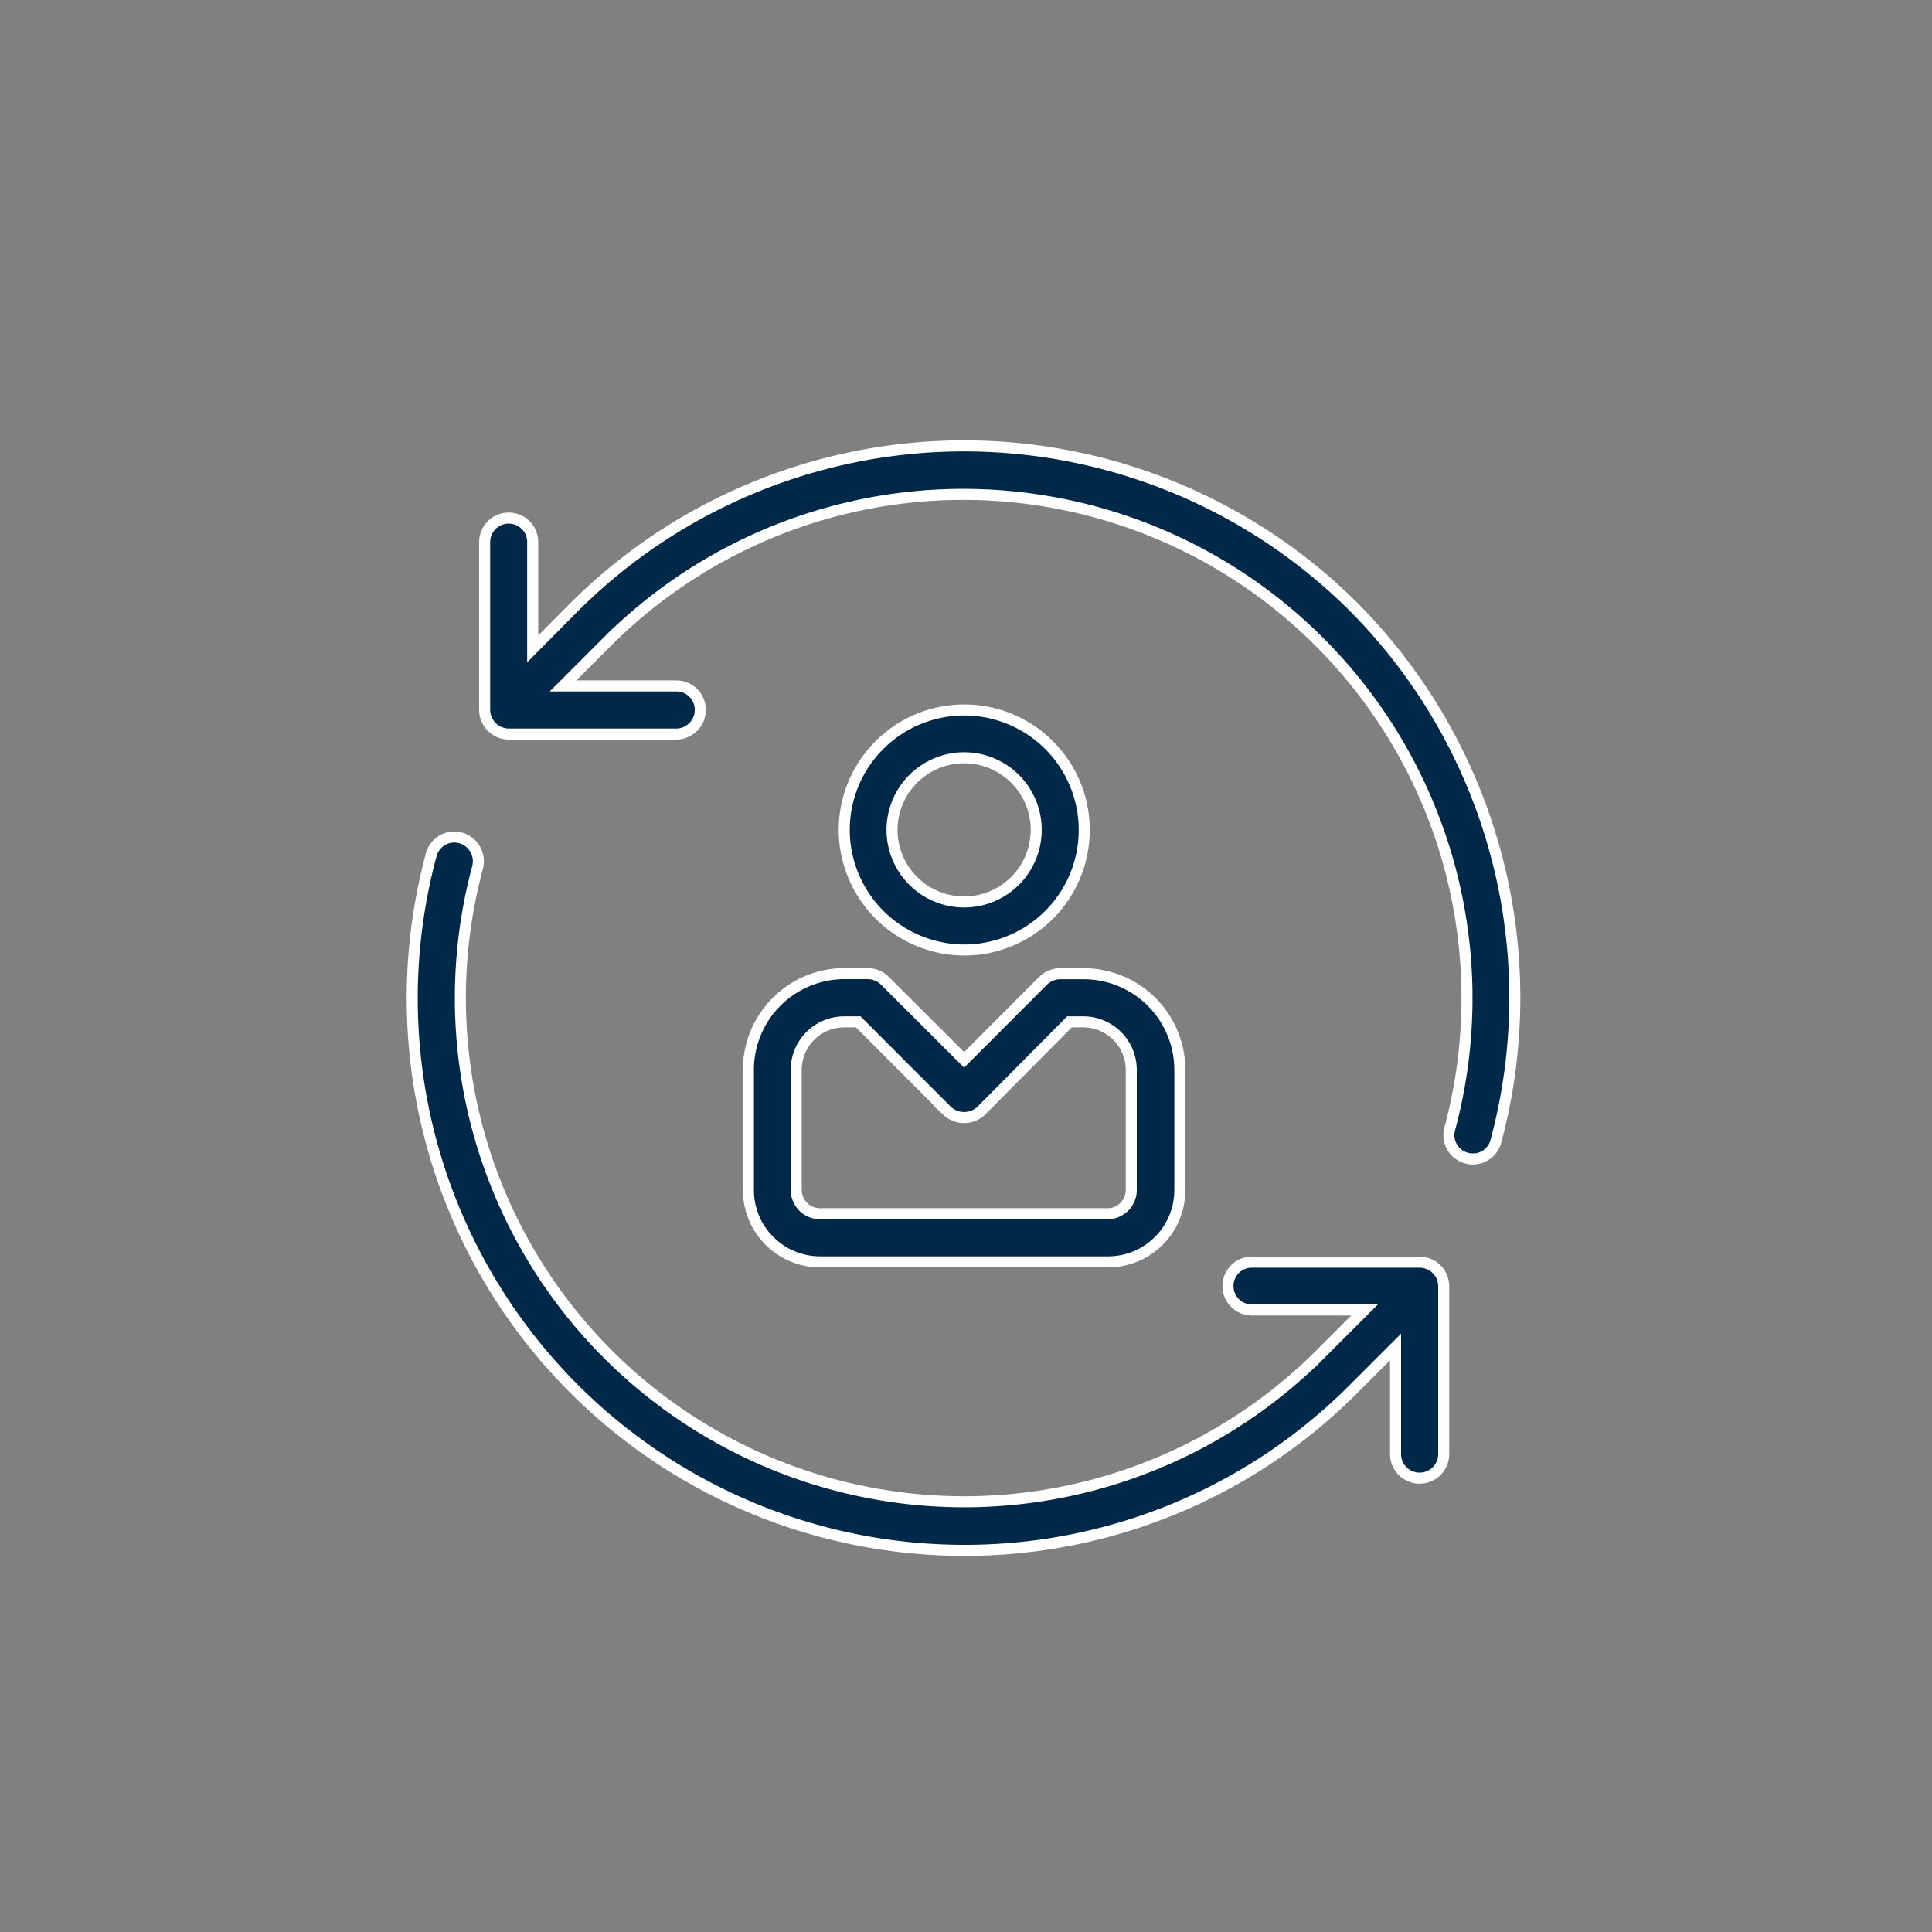
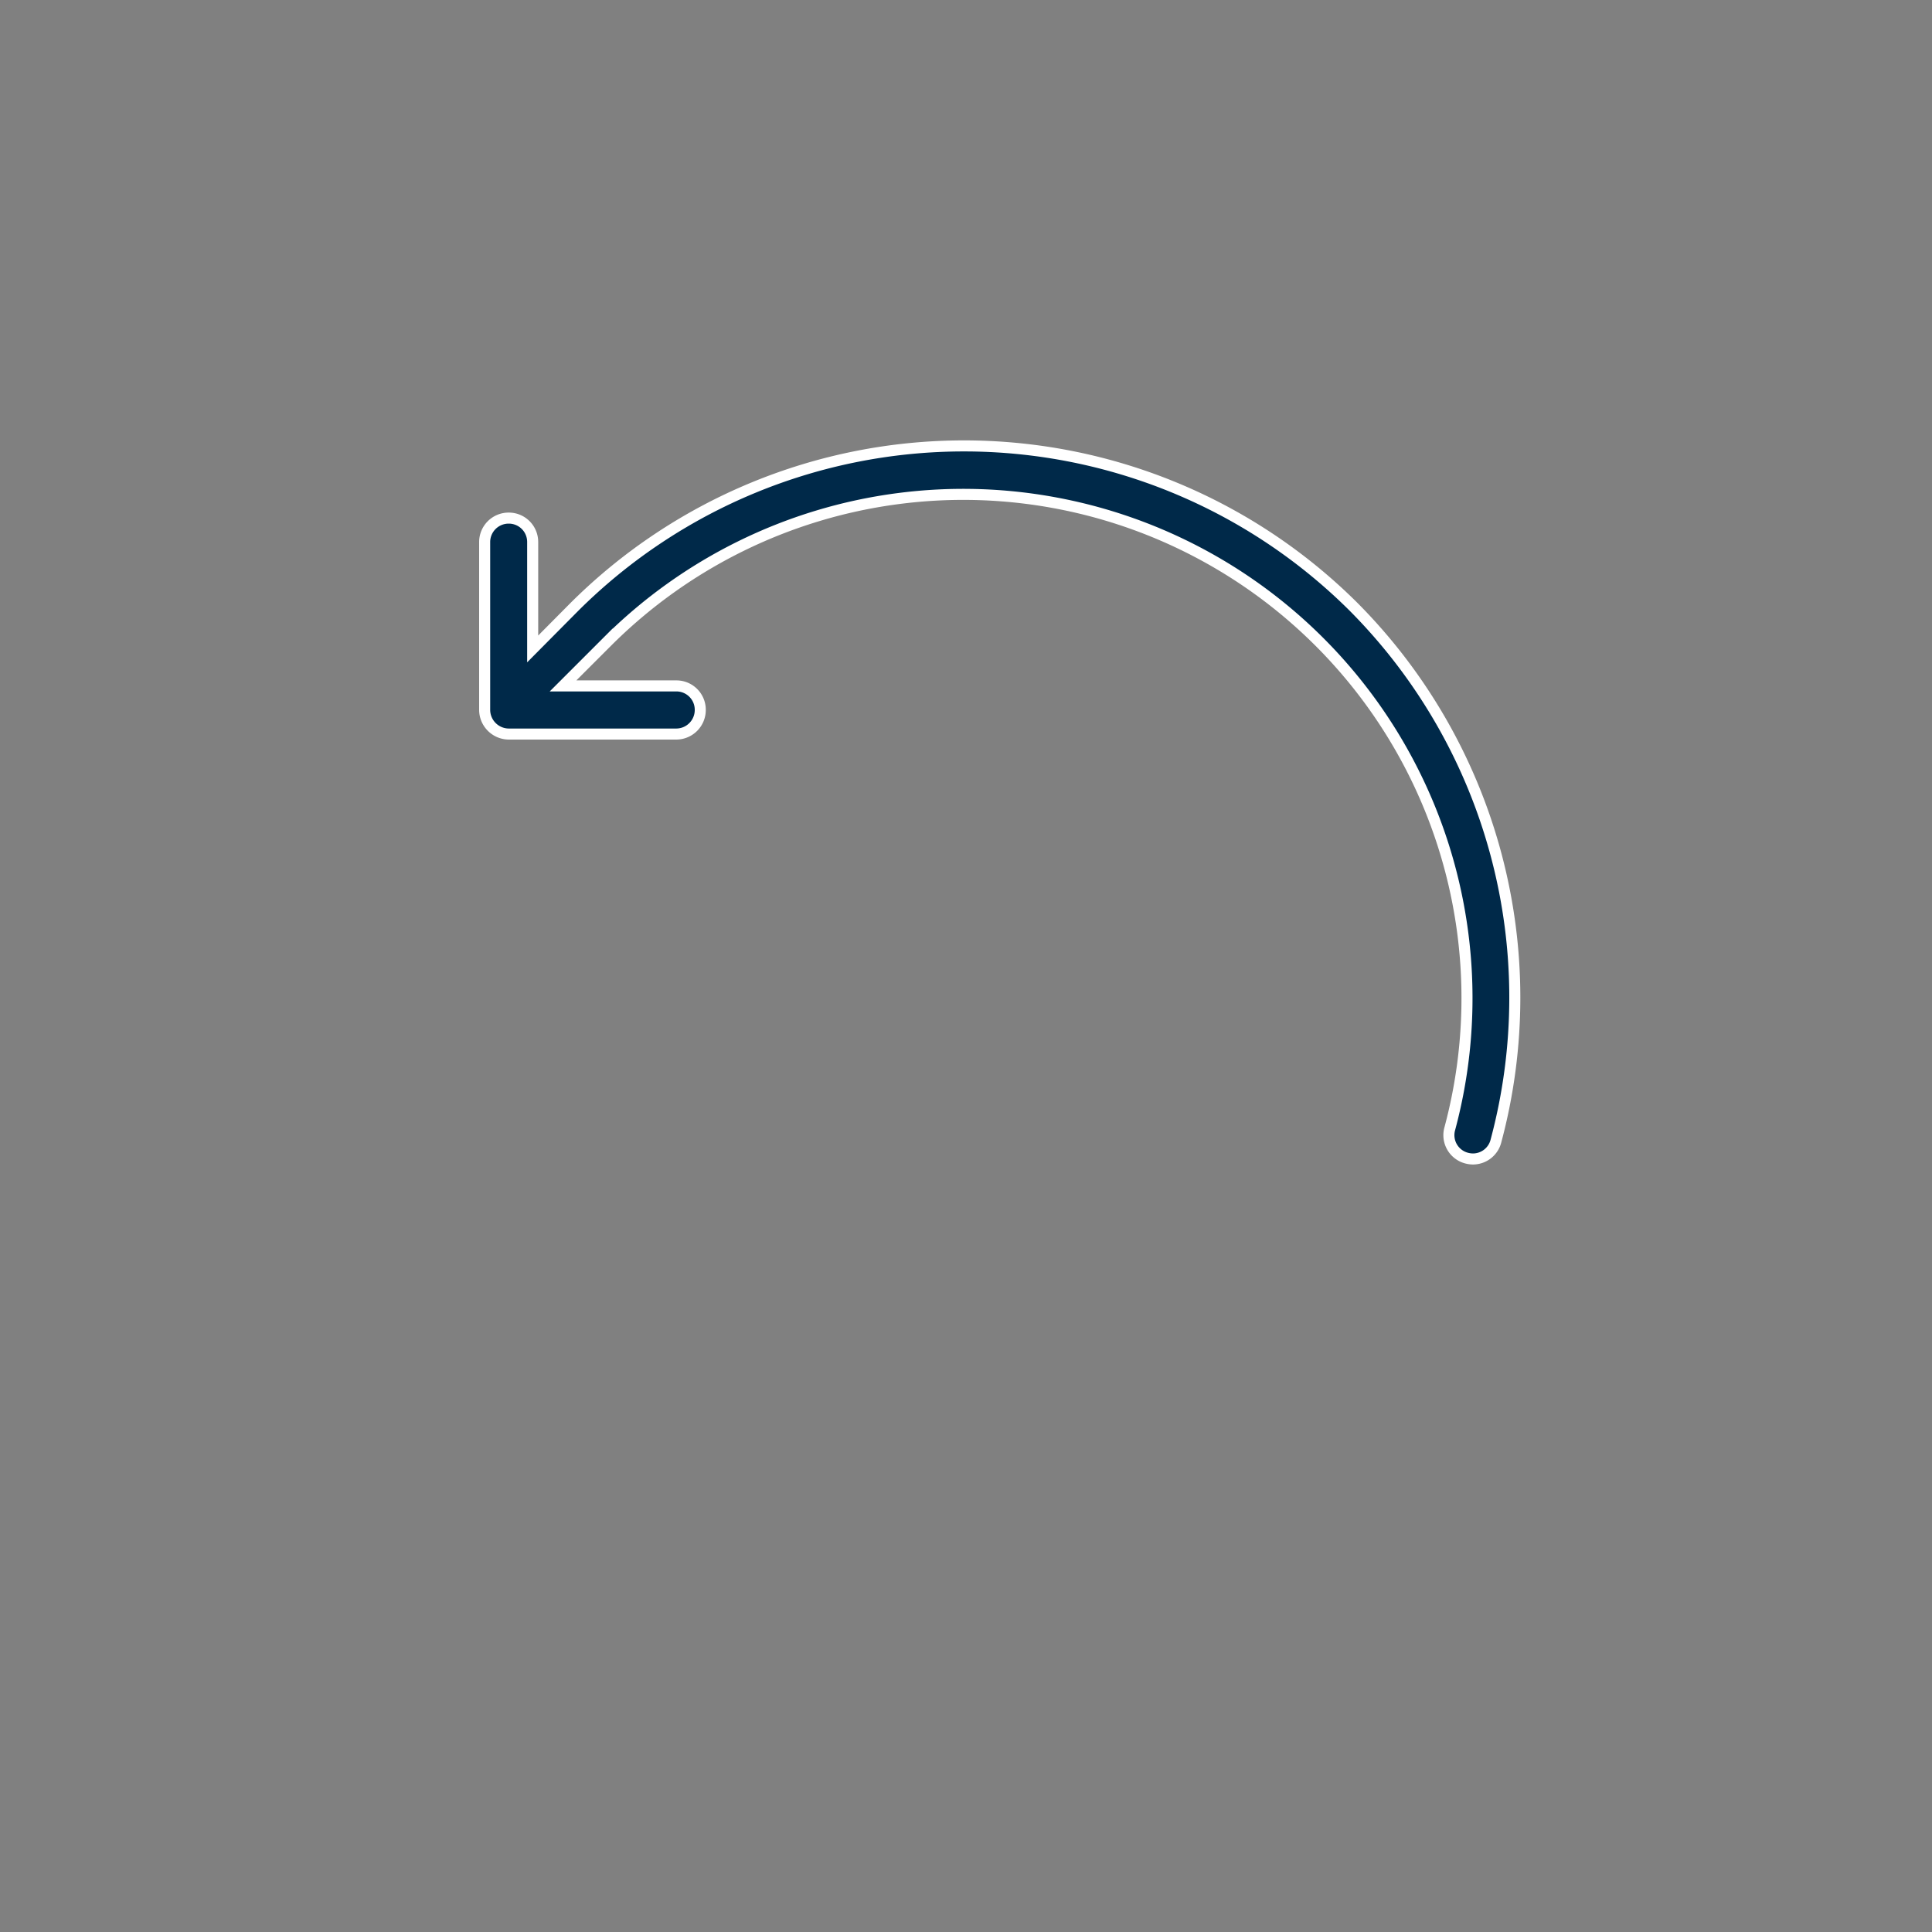
<svg xmlns="http://www.w3.org/2000/svg" id="Layer_1" data-name="Layer 1" width="175" height="175" viewBox="0 0 175 175">
  <rect x="0" y="0" width="175" height="175" fill="#808080" stroke="none" />
  <defs>
    <style>.cls-1{fill:#002949;stroke:#fff;stroke-miterlimit:10;}</style>
  </defs>
  <path class="cls-1" d="M122.64,55A50,50,0,0,0,52,55l-3.75,3.78V49.08a2.16,2.16,0,0,0-2.17-2.15h0a2.17,2.17,0,0,0-2.18,2.15V64.31a2.2,2.2,0,0,0,2.18,2.18H61.26a2.18,2.18,0,0,0,2.17-2.18h0a2.16,2.16,0,0,0-2.17-2.18H51l4-4a45.63,45.63,0,0,1,76.32,44.11,2.15,2.15,0,0,0,1.52,2.66,2.32,2.32,0,0,0,.58.08,2.15,2.15,0,0,0,2.08-1.62A50.2,50.2,0,0,0,122.64,55Z" />
-   <path class="cls-1" d="M113.38,118.66H123.6l-4,4A45.63,45.63,0,0,1,43.26,78.57a2.21,2.21,0,0,0-1.55-2.68,2.17,2.17,0,0,0-2.65,1.54,50,50,0,0,0,48.27,63,49.71,49.71,0,0,0,35.31-14.65l3.77-3.77v9.7a2.18,2.18,0,0,0,2.18,2.18h0a2.18,2.18,0,0,0,2.18-2.18v-15.2a2.18,2.18,0,0,0-2.18-2.18H113.38a2.15,2.15,0,0,0-2.15,2.18h0A2.17,2.17,0,0,0,113.38,118.66Z" />
-   <path class="cls-1" d="M87.33,68.64a6.53,6.53,0,1,1-6.53,6.54A6.54,6.54,0,0,1,87.33,68.64Zm0,17.41A10.87,10.87,0,1,0,76.47,75.18,10.9,10.9,0,0,0,87.33,86.05Z" />
-   <path class="cls-1" d="M72.12,96.92a4.35,4.35,0,0,1,4.35-4.36h1.27l8.05,8.06a2.26,2.26,0,0,0,3.08,0l8-8.06h1.27a4.35,4.35,0,0,1,4.33,4.36v6.51h0v4.36a2.15,2.15,0,0,1-2.15,2.15H74.29a2.16,2.16,0,0,1-2.17-2.15v-4.36h0Zm-4.33,10.87a6.5,6.5,0,0,0,6.5,6.51h26.08a6.5,6.5,0,0,0,6.5-6.51v-4.36h0V96.92a8.71,8.71,0,0,0-8.68-8.72H96a2.22,2.22,0,0,0-1.54.66L87.33,96l-7.16-7.15a2.24,2.24,0,0,0-1.52-.66H76.47a8.71,8.71,0,0,0-8.68,8.72v6.51h0Z" />
</svg>